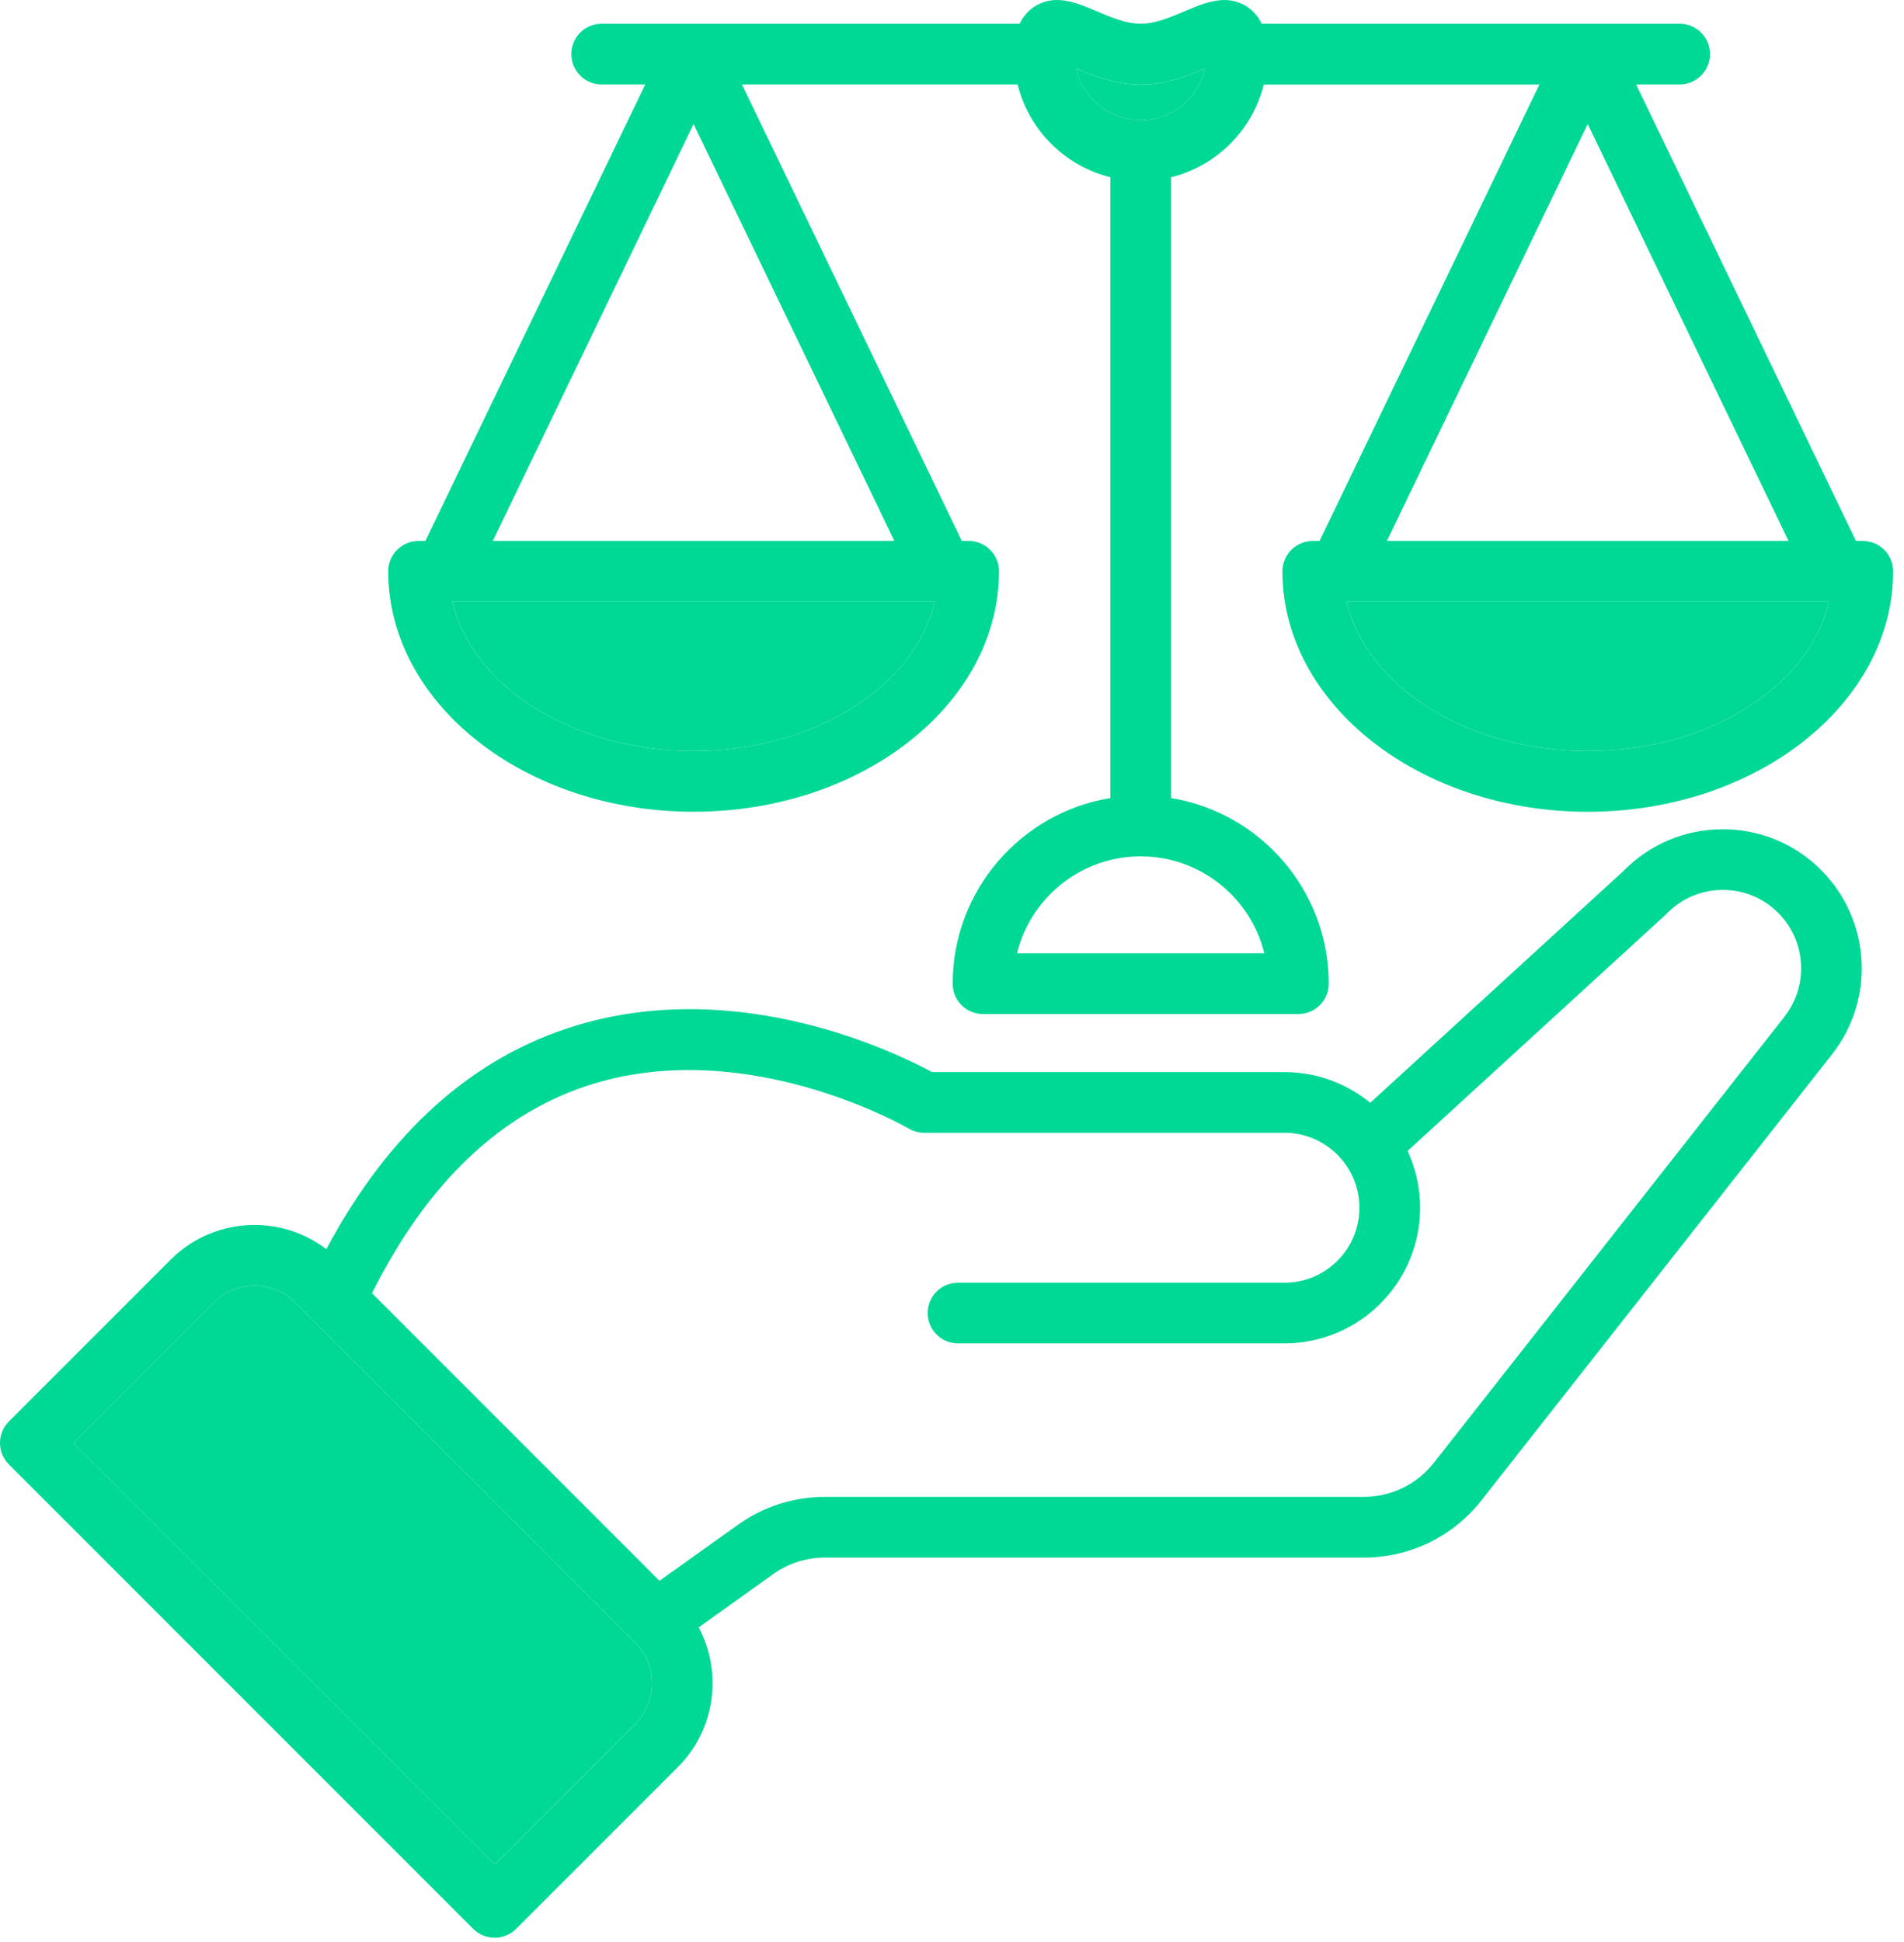
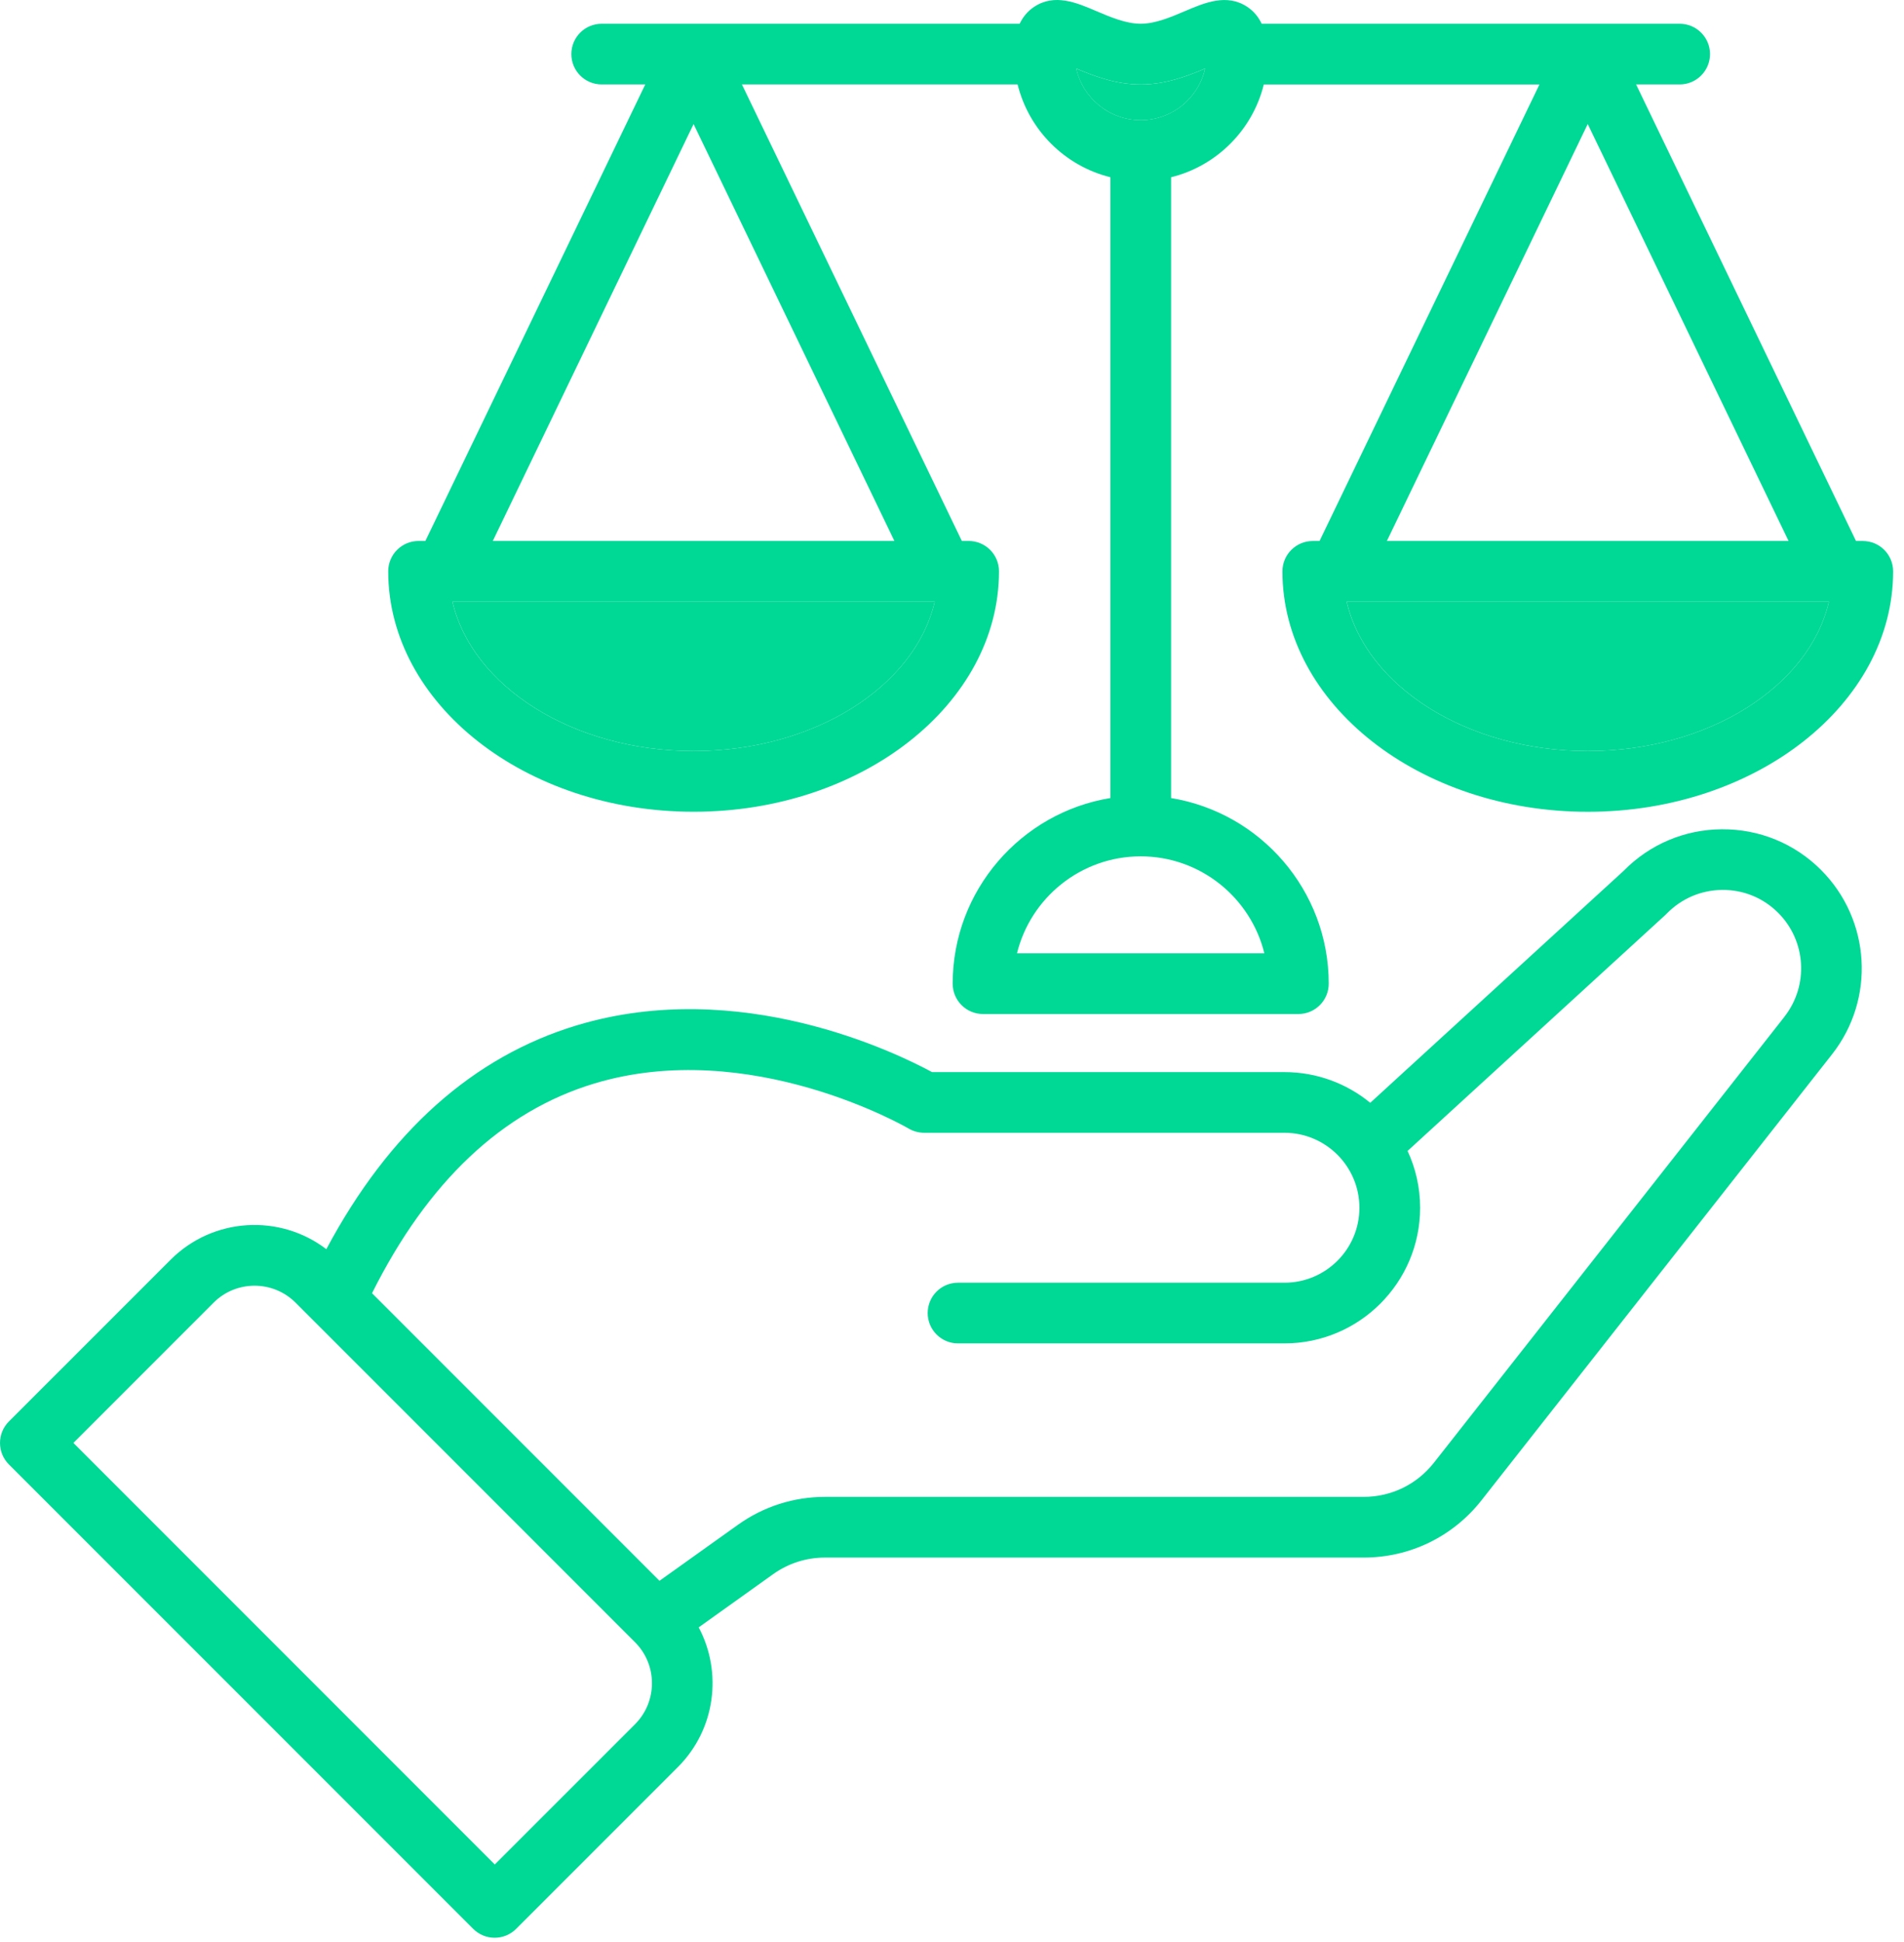
<svg xmlns="http://www.w3.org/2000/svg" width="51" height="52" viewBox="0 0 51 52" fill="none">
  <path d="M48.78 23.296C48.069 22.584 47.123 22.198 46.117 22.205C45.119 22.213 44.187 22.608 43.489 23.319L36.703 29.529C36.077 29.015 35.275 28.707 34.404 28.707H24.966C23.997 28.183 19.816 26.143 15.456 27.453C12.674 28.29 10.418 30.304 8.741 33.448C7.498 32.5 5.708 32.593 4.572 33.729L0.238 38.062C-0.079 38.379 -0.079 38.895 0.238 39.212L12.675 51.648C12.834 51.807 13.042 51.886 13.249 51.886C13.457 51.886 13.666 51.807 13.825 51.648L18.158 47.315C19.169 46.304 19.354 44.776 18.715 43.575L20.708 42.151C21.116 41.86 21.596 41.706 22.097 41.706H36.526C37.767 41.706 38.917 41.147 39.684 40.171L49.073 28.23C50.237 26.75 50.111 24.628 48.778 23.295L48.78 23.296ZM17.011 46.167L13.253 49.924L1.966 38.636L5.723 34.879C6.327 34.276 7.31 34.276 7.915 34.879L17.011 43.975C17.614 44.578 17.614 45.562 17.011 46.167ZM47.797 27.226L38.408 39.167C37.952 39.747 37.267 40.081 36.528 40.081H22.099C21.257 40.081 20.451 40.339 19.765 40.829L17.665 42.328L9.965 34.628C11.453 31.647 13.454 29.758 15.914 29.014C20.091 27.751 24.298 30.195 24.339 30.219C24.465 30.293 24.609 30.332 24.756 30.332H34.406C35.512 30.332 36.413 31.232 36.413 32.34C36.413 33.447 35.513 34.346 34.406 34.346H25.661C25.212 34.346 24.849 34.709 24.849 35.159C24.849 35.608 25.212 35.971 25.661 35.971H34.406C36.41 35.971 38.039 34.342 38.039 32.339C38.039 31.796 37.918 31.28 37.703 30.818L44.605 24.502C44.617 24.49 44.628 24.48 44.64 24.468C45.034 24.061 45.564 23.834 46.13 23.829C46.701 23.824 47.231 24.043 47.631 24.443C48.381 25.194 48.452 26.389 47.797 27.224V27.226Z" fill="#00D896" />
-   <path d="M17.011 46.167L13.253 49.923L1.966 38.636L5.723 34.879C6.327 34.276 7.31 34.276 7.915 34.879L17.011 43.975C17.614 44.578 17.614 45.562 17.011 46.167Z" fill="#00D896" />
  <path d="M49.895 14.485H49.714L43.824 2.261H44.991C45.44 2.261 45.804 1.897 45.804 1.448C45.804 1 45.44 0.636 44.991 0.636H33.795C33.715 0.467 33.593 0.305 33.406 0.182C32.859 -0.179 32.266 0.074 31.744 0.296C31.372 0.454 30.951 0.636 30.554 0.636C30.157 0.636 29.735 0.454 29.363 0.296C28.842 0.073 28.25 -0.18 27.702 0.182C27.515 0.305 27.393 0.467 27.312 0.636H16.117C15.667 0.636 15.304 0.999 15.304 1.448C15.304 1.898 15.667 2.261 16.117 2.261H17.284L11.394 14.485H11.212C10.763 14.485 10.399 14.848 10.399 15.297C10.399 18.847 14.069 21.736 18.579 21.736C23.09 21.736 26.759 18.848 26.759 15.297C26.759 14.848 26.394 14.485 25.946 14.485H25.764L19.873 2.261H27.257C27.559 3.482 28.521 4.444 29.741 4.745V21.369C27.35 21.76 25.518 23.84 25.518 26.339C25.518 26.788 25.881 27.152 26.331 27.152H34.778C35.227 27.152 35.591 26.788 35.591 26.339C35.591 23.839 33.759 21.759 31.368 21.369V4.746C32.589 4.445 33.551 3.482 33.852 2.262H41.235L35.345 14.486H35.164C34.715 14.486 34.351 14.849 34.351 15.299C34.351 18.848 38.02 21.737 42.53 21.737C47.039 21.737 50.709 18.849 50.709 15.299C50.709 14.849 50.346 14.486 49.897 14.486L49.895 14.485ZM18.578 20.11C15.342 20.11 12.646 18.379 12.119 16.111H25.037C24.51 18.378 21.815 20.11 18.579 20.11H18.578ZM23.958 14.485H13.2L18.578 3.322L23.957 14.485H23.958ZM33.866 25.526H27.241C27.607 24.038 28.954 22.93 30.554 22.93C32.155 22.93 33.501 24.038 33.866 25.526ZM30.554 3.217C29.711 3.217 29.004 2.625 28.828 1.835C29.281 2.027 29.877 2.261 30.554 2.261C31.232 2.261 31.828 2.028 32.28 1.835C32.103 2.625 31.396 3.217 30.554 3.217ZM42.529 3.322L47.908 14.485H37.149L42.528 3.322H42.529ZM42.529 20.11C39.293 20.11 36.598 18.379 36.071 16.111H48.989C48.462 18.378 45.767 20.11 42.53 20.11H42.529Z" fill="#00D896" />
  <path d="M32.28 1.836C32.103 2.626 31.396 3.218 30.554 3.218C29.712 3.218 29.003 2.626 28.827 1.836C29.281 2.028 29.877 2.262 30.554 2.262C31.232 2.262 31.828 2.029 32.28 1.836Z" fill="#00D896" />
  <path d="M25.037 16.111C24.51 18.378 21.815 20.11 18.579 20.11C15.343 20.11 12.647 18.379 12.12 16.111H25.038H25.037Z" fill="#00D896" />
  <path d="M48.989 16.111C48.462 18.378 45.767 20.11 42.53 20.11C39.293 20.11 36.599 18.379 36.072 16.111H48.99H48.989Z" fill="#00D896" />
</svg>